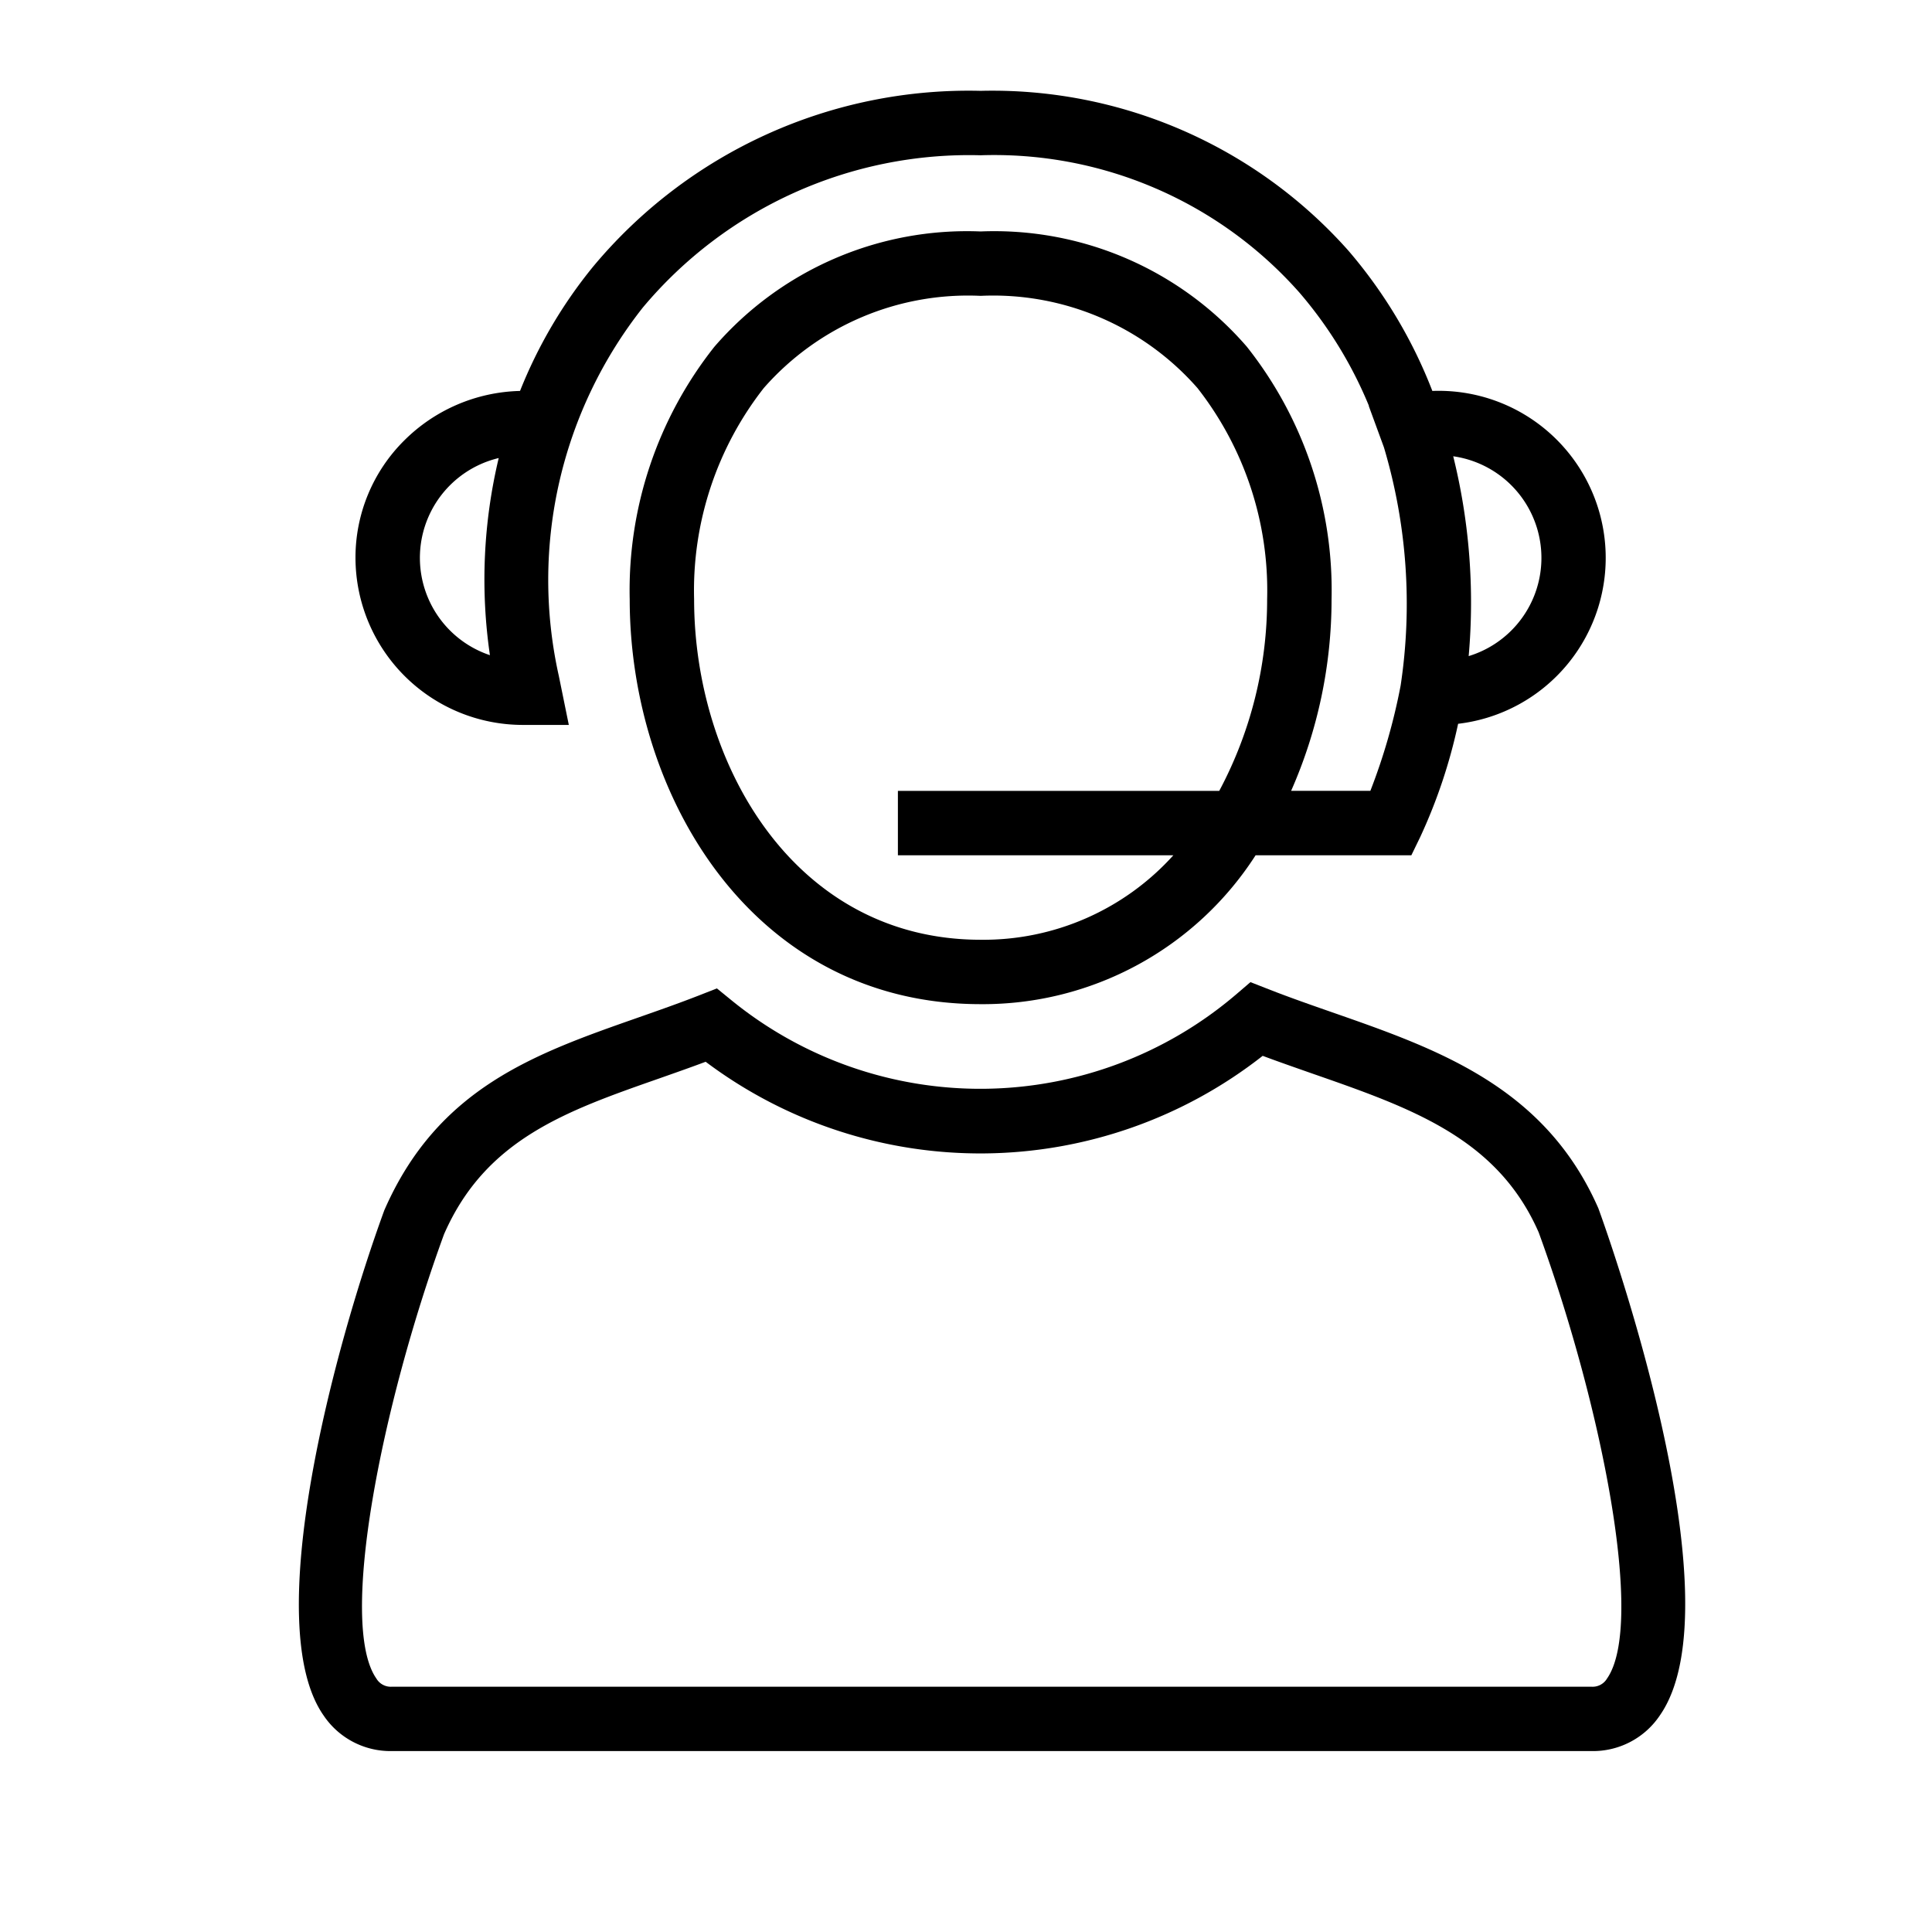
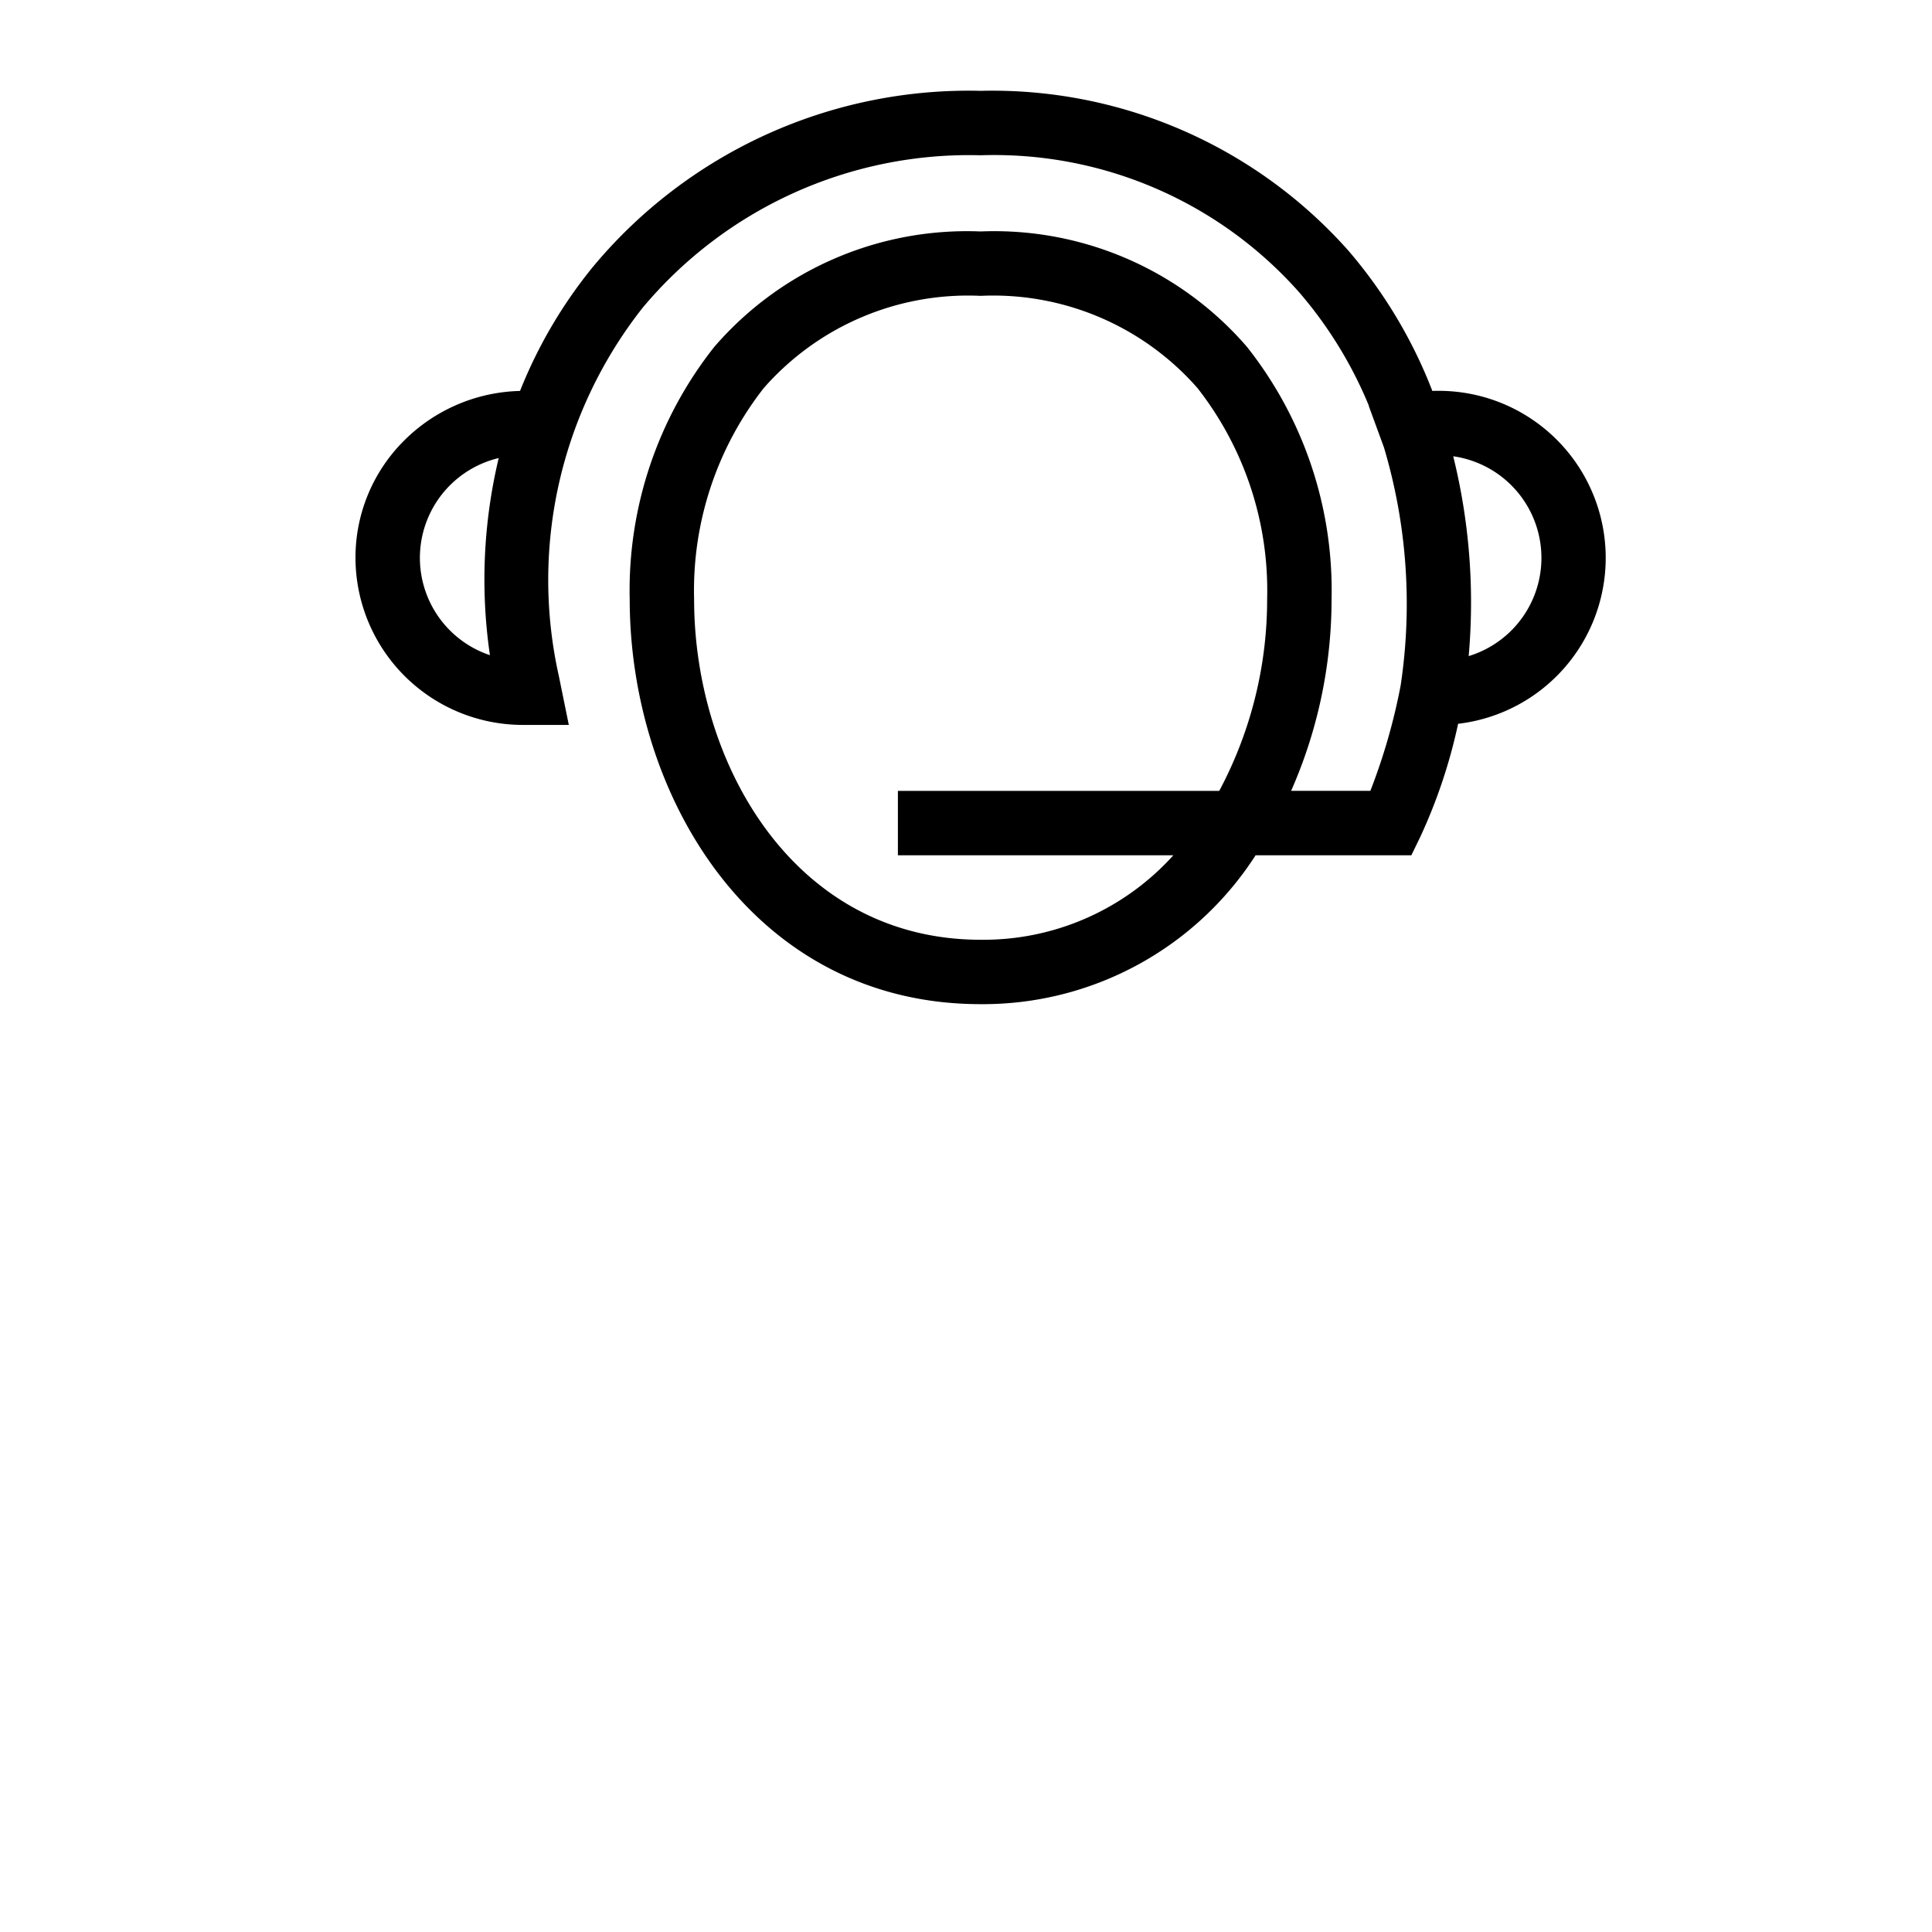
<svg xmlns="http://www.w3.org/2000/svg" id="Layer_1" data-name="Layer 1" width="60" height="60" viewBox="0 0 60 60">
  <title>icon</title>
  <g>
    <path d="M30.454,31.185c-7.079,0-10.898-6.48-10.898-12.577A12.178,12.178,0,0,1,22.186,10.769,10.367,10.367,0,0,1,30.454,7.188,10.367,10.367,0,0,1,38.723,10.769a12.178,12.178,0,0,1,2.63,7.838,14.737,14.737,0,0,1-1.256,5.953h2.461a18.635,18.635,0,0,0,.94-3.27,17.012,17.012,0,0,0-.518-7.395l-.472-1.288.006-.001A12.944,12.944,0,0,0,40.358,9.09a12.652,12.652,0,0,0-9.904-4.268,13.216,13.216,0,0,0-10.492,4.731,13.654,13.654,0,0,0-2.606,11.444l.309,1.516H16.228a5.198,5.198,0,0,1-5.188-5.188,5.118,5.118,0,0,1,1.514-3.646,5.269,5.269,0,0,1,3.596-1.538,14.679,14.679,0,0,1,2.264-3.854,15.178,15.178,0,0,1,12.041-5.466,14.789,14.789,0,0,1,11.417,4.959,14.966,14.966,0,0,1,2.611,4.361,5.188,5.188,0,0,1,.8,10.337A16.61,16.61,0,0,1,44.104,25.999l-.273.562H38.994A10.067,10.067,0,0,1,30.454,31.185Zm0-21.997a8.436,8.436,0,0,0-6.735,2.864,10.196,10.196,0,0,0-2.163,6.556c0,5.127,3.119,10.577,8.898,10.577a7.941,7.941,0,0,0,5.986-2.624H27.885v-2h9.98a12.617,12.617,0,0,0,1.487-5.953,10.196,10.196,0,0,0-2.163-6.556A8.436,8.436,0,0,0,30.454,9.188Zm14.677,4.982a18.89,18.89,0,0,1,.48,6.206,3.188,3.188,0,0,0-.48-6.206Zm-29.643.055a3.187,3.187,0,0,0-.273,6.122A16.245,16.245,0,0,1,15.488,14.225Z" />
-     <path d="M49.419,54.381H12.178a2.501,2.501,0,0,1-2.128-1.105c-1.999-2.859.358-11.514,1.885-15.69,1.662-3.805,4.677-4.86,7.867-5.979.631-.221,1.273-.446,1.919-.698l.543-.213.452.368a12.234,12.234,0,0,0,15.663-.173l.455-.39.559.219c.659.258,1.325.49,1.984.72,3.263,1.138,6.605,2.305,8.263,6.088l.005.015c.182.495,4.401,12.162,1.901,15.734A2.499,2.499,0,0,1,49.419,54.381ZM21.915,32.974c-.488.183-.974.353-1.451.521-2.889,1.012-5.384,1.886-6.674,4.835-1.936,5.303-3.292,12.097-2.101,13.799a.52.52,0,0,0,.488.253H49.419a.521.521,0,0,0,.488-.252h0c1.191-1.703-.174-8.52-2.122-13.858C46.5,35.342,43.834,34.413,40.748,33.338L40.611,33.29c-.464-.163-.932-.326-1.397-.5A14.202,14.202,0,0,1,21.915,32.974Z" />
  </g>
</svg>